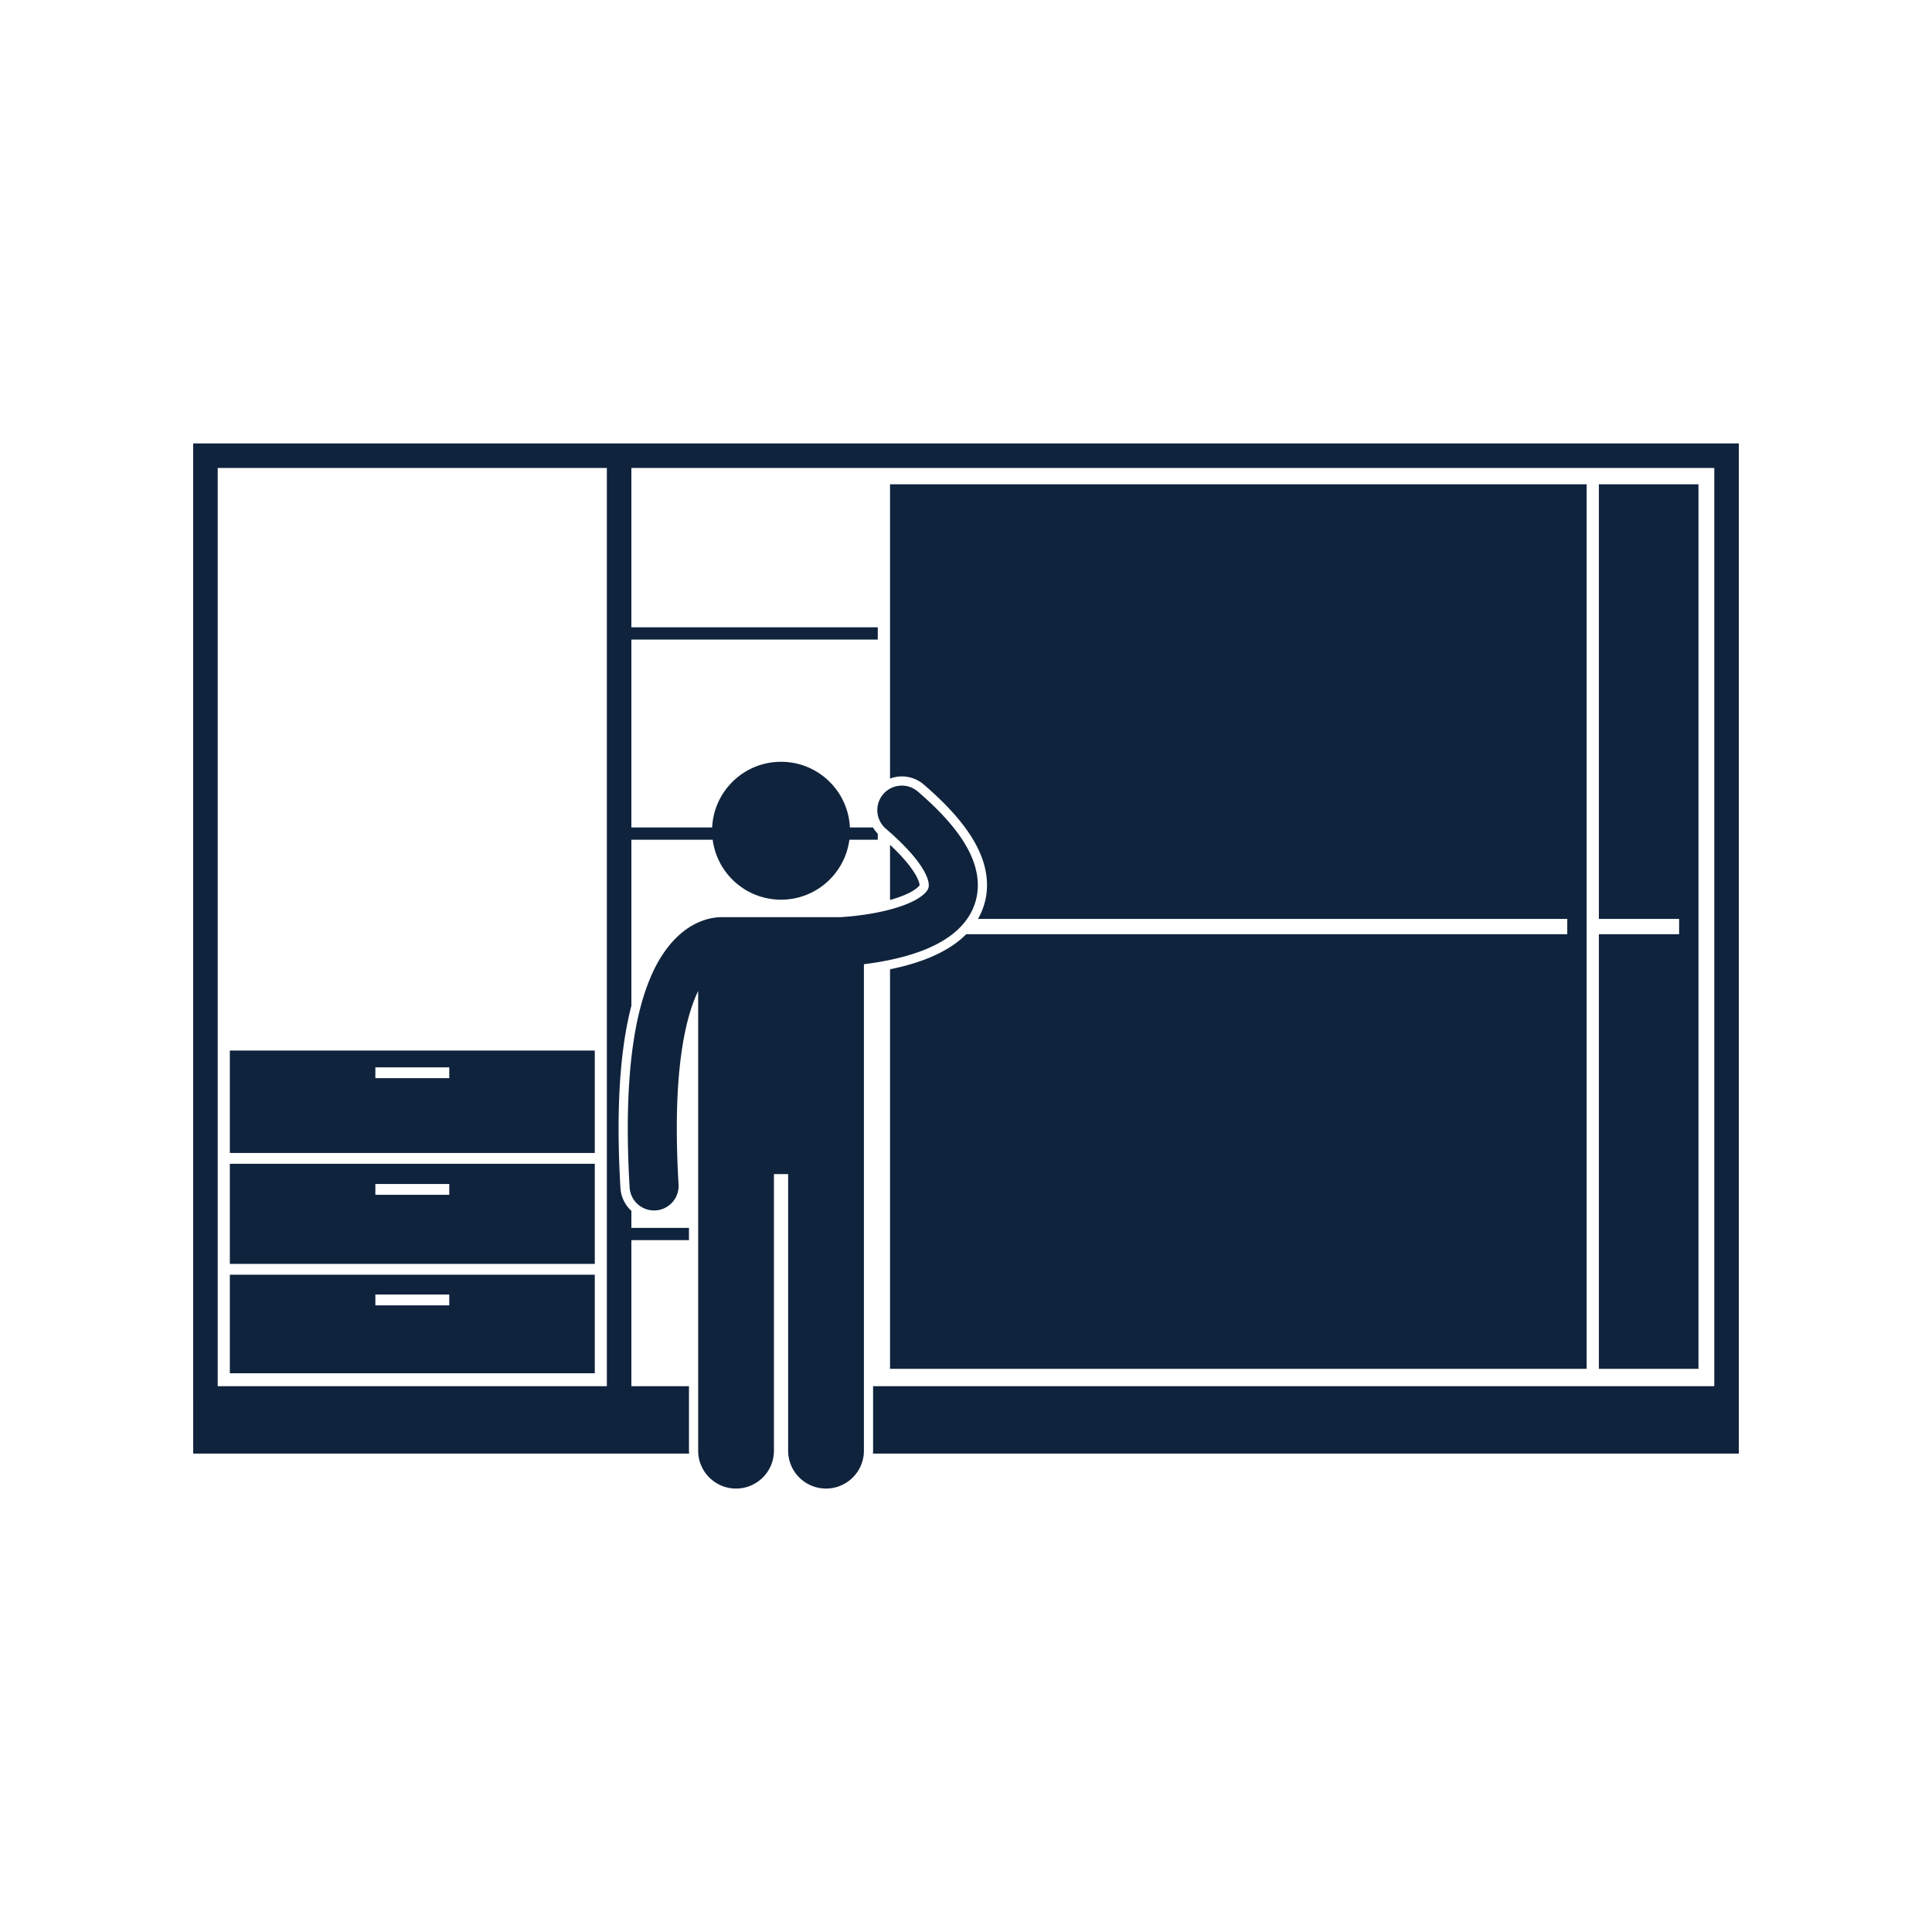
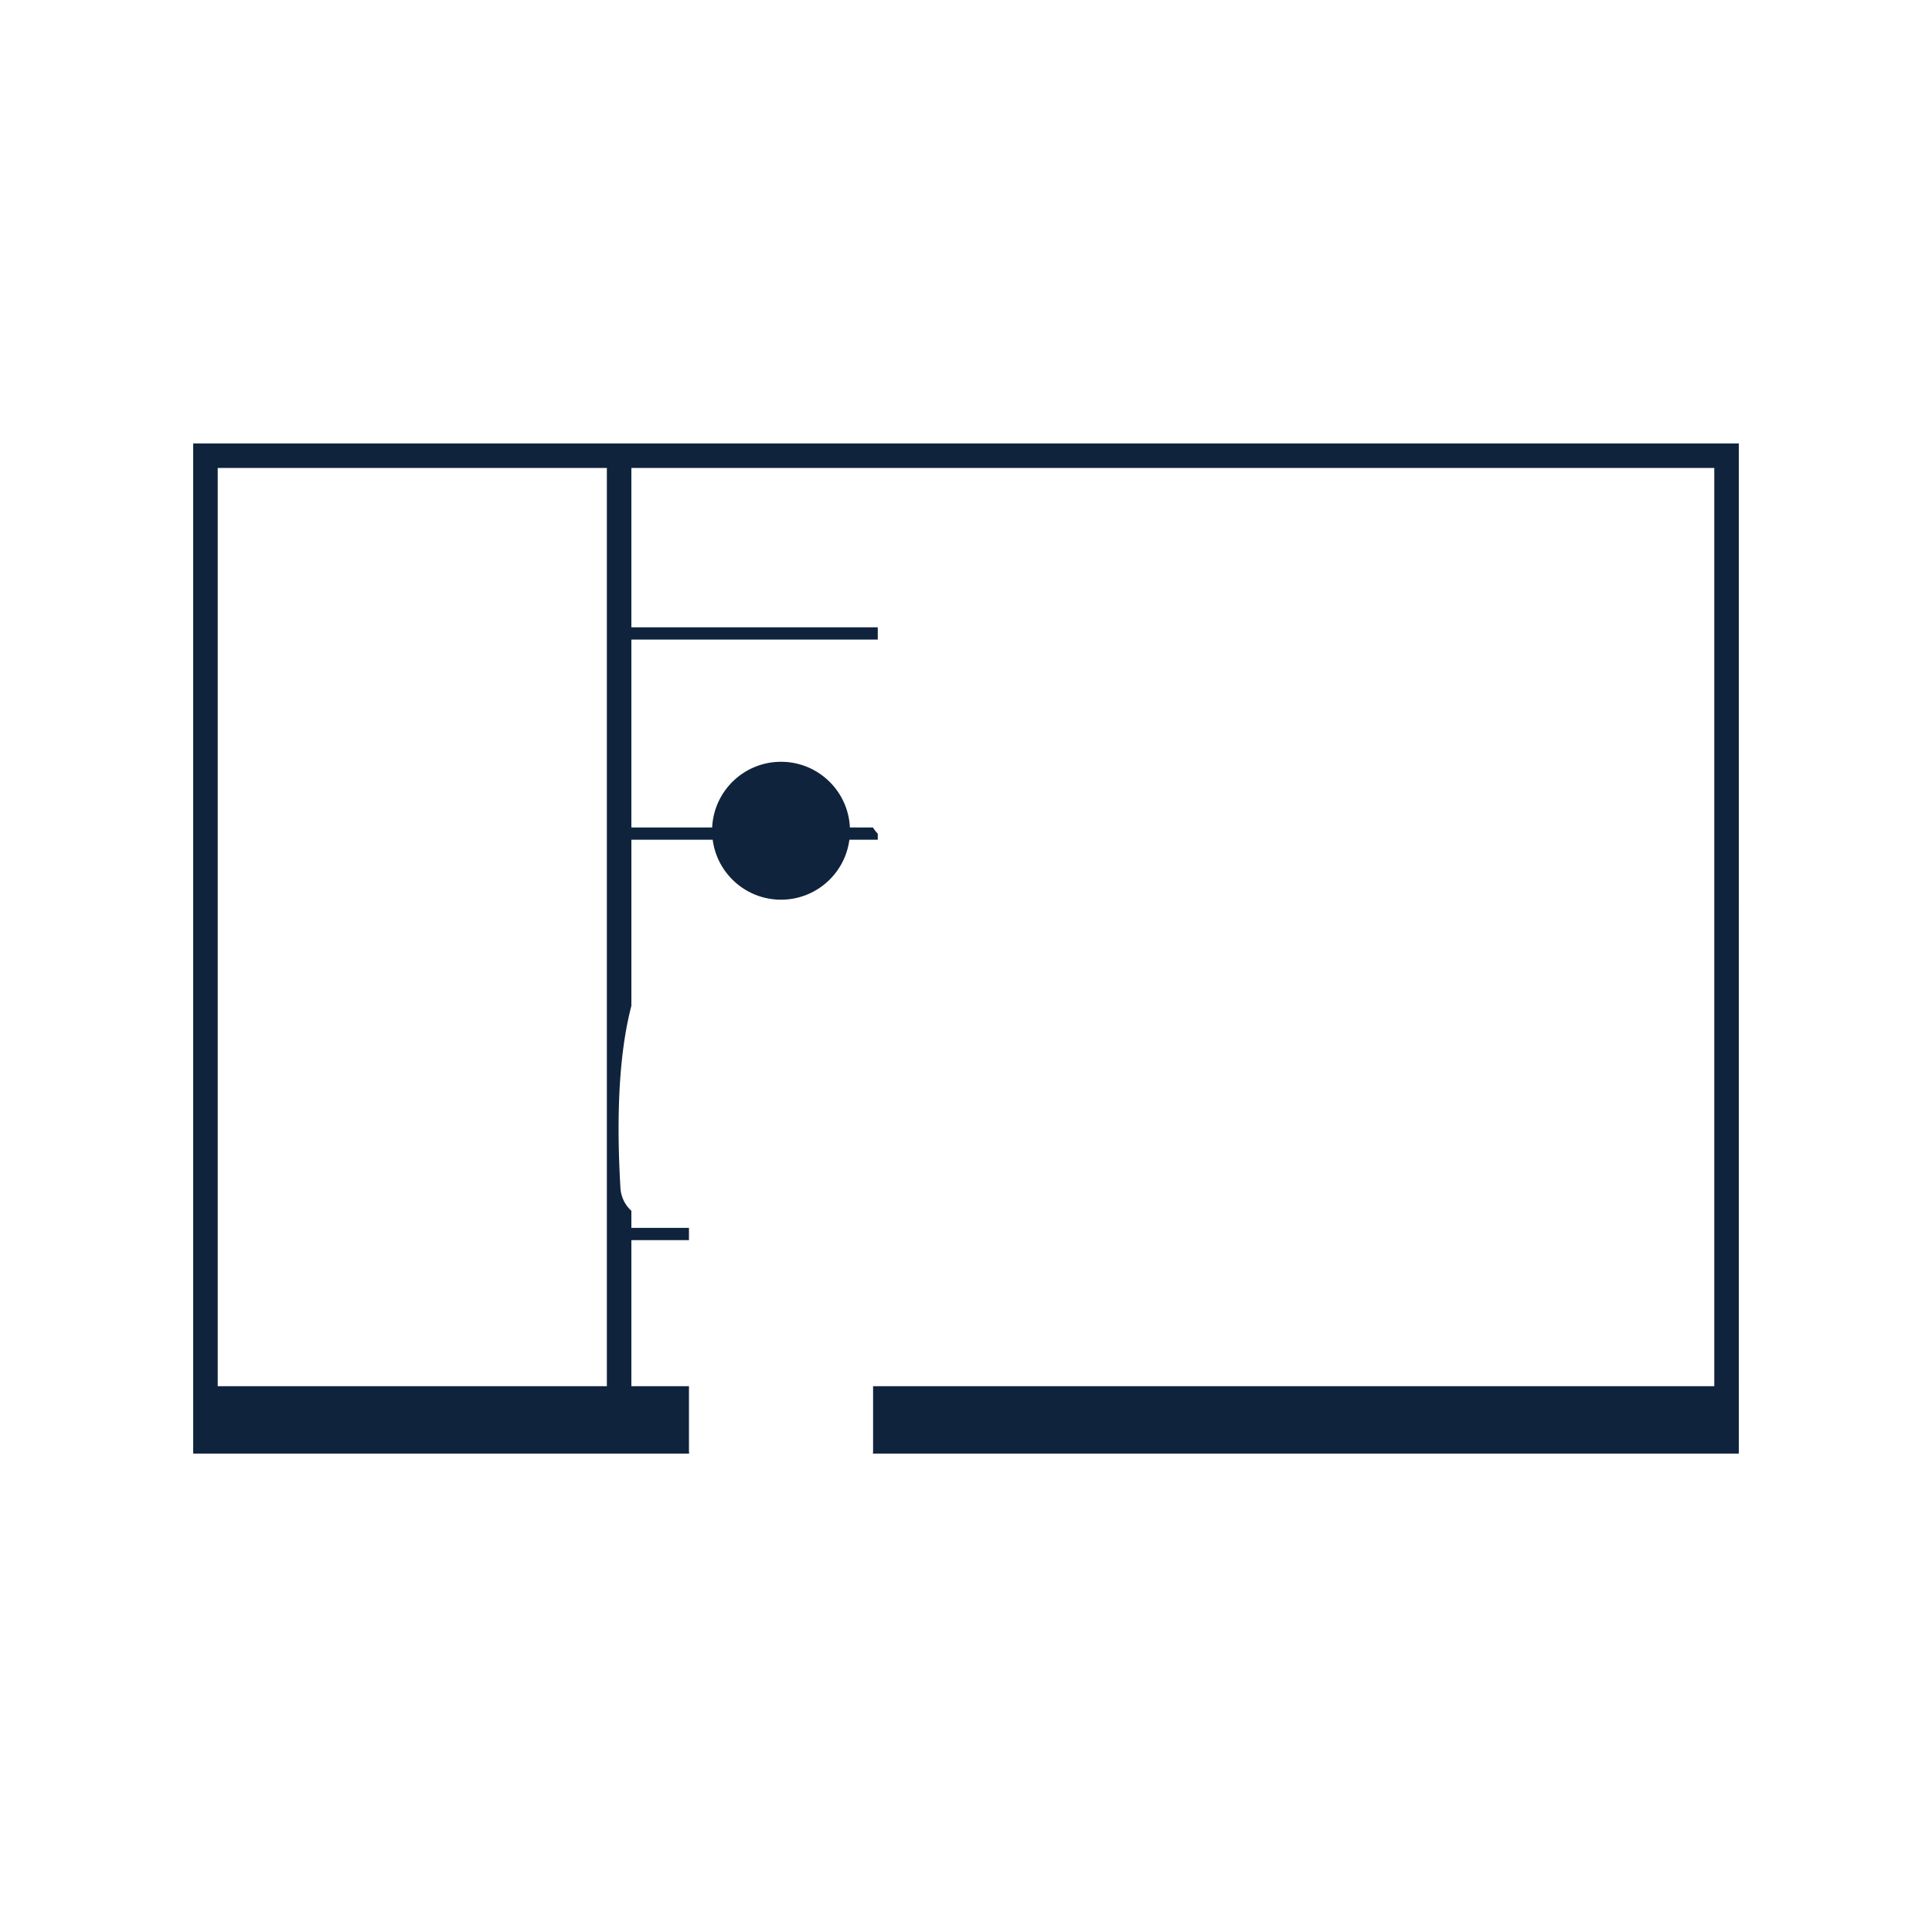
<svg xmlns="http://www.w3.org/2000/svg" version="1.1" width="512" height="512" x="0" y="0" viewBox="0 0 504.411 341.077" style="enable-background:new 0 0 512 512" xml:space="preserve" class="">
  <g transform="matrix(0.8,0,0,0.8,50.441,34.108)">
    <path d="M161.843 329.665c-.02-.317-.048-.631-.048-.953v-21.047H143V260h18.795v-4H143v-5.564a10.968 10.968 0 0 1-3.57-7.469c-.397-6.765-.601-13.269-.604-19.334.009-16.168 1.385-29.39 4.174-40.103v-54.197h26.537c1.44 11.037 10.874 19.562 22.303 19.562 11.431 0 20.862-8.524 22.303-19.562h9.27v-1.972a10.963 10.963 0 0 1-1.569-2.028h-7.53c-.555-11.934-10.402-21.438-22.474-21.438-12.069 0-21.919 9.505-22.474 21.438H143V64h80.413v-4H143V8h353.41v299.665H221.884v21.047c0 .322-.028.636-.048.953h282.575v-22h-.001V0H0v312h.001v17.665zM135 8v299.665H8V8z" fill="#0f233c" opacity="1" data-original="#000000" class="" />
-     <path d="M131.061 198.124H11.958v33.433h119.103zm-71.613 9.025v-3.531h24.121v3.531zM11.958 303.458h119.103v-32.18H11.958zm71.611-25.695v3.531H59.448v-3.531zM131.061 267.747v-32.66H11.958v32.66zm-47.492-26.075v3.53H59.448v-3.53zM491.249 13.333h-32.504v141.833h26.188v5h-26.188V302h32.504zM237 144.291l.058-.099c0-.032 0-.064.003-.102 0-.006-.025-1.443-1.994-4.439-1.223-1.87-3.5-4.769-7.653-8.668v18.009c2.232-.627 4.212-1.33 5.749-2.071 2.548-1.188 3.674-2.375 3.837-2.63z" fill="#0f233c" opacity="1" data-original="#000000" class="" />
-     <path d="M231.267 108.665c2.624 0 5.167.943 7.161 2.656 6.697 5.763 11.609 11.075 15.021 16.242 3.769 5.73 5.602 11.16 5.614 16.597.02 3.811-1.031 7.699-2.949 11.006H448.431v5H252.275a29.576 29.576 0 0 1-3.544 3.032c-5.684 4.088-12.097 6.111-16.428 7.277a88.65 88.65 0 0 1-4.89 1.135V302h227.334V13.333H227.413v96.042c1.22-.457 2.52-.71 3.854-.71z" fill="#0f233c" opacity="1" data-original="#000000" class="" />
-     <path d="M218.886 169.958c3.571-.439 8.03-1.168 12.635-2.379 5.204-1.404 10.637-3.351 15.438-6.803 2.385-1.74 4.641-3.918 6.351-6.738a18.954 18.954 0 0 0 2.754-9.871c-.013-5.069-1.891-10.037-5.121-14.953-3.26-4.939-7.958-10.016-14.467-15.615a7.997 7.997 0 0 0-11.281.854 8 8 0 0 0 .855 11.281c5.747 4.929 9.449 9.099 11.524 12.271 2.102 3.198 2.499 5.216 2.487 6.161-.019.699-.123 1.025-.441 1.59-.516.941-2.276 2.529-5.153 3.867-4.256 2.051-10.436 3.455-15.37 4.16a94.685 94.685 0 0 1-6.176.699c-.714.055-1.278.092-1.676.113-.029 0-.058-.004-.087-.004h-38.635c-.122 0-.239.013-.36.018-1.803.022-4.807.411-8.222 2.133-5.378 2.668-11.179 8.504-15.235 18.842-4.107 10.379-6.865 25.388-6.88 48.045.003 5.857.191 12.225.6 19.16a7.999 7.999 0 0 0 8.454 7.515 8 8 0 0 0 7.518-8.454c-.391-6.653-.569-12.71-.569-18.222-.032-24.221 3.499-37.826 6.968-44.924v150.008c0 6.83 5.537 12.363 12.363 12.363 6.828 0 12.365-5.533 12.365-12.363v-90.271h4.635v90.271c0 6.83 5.537 12.363 12.363 12.363 6.828 0 12.365-5.533 12.365-12.363V169.958z" fill="#0f233c" opacity="1" data-original="#000000" class="" />
  </g>
</svg>